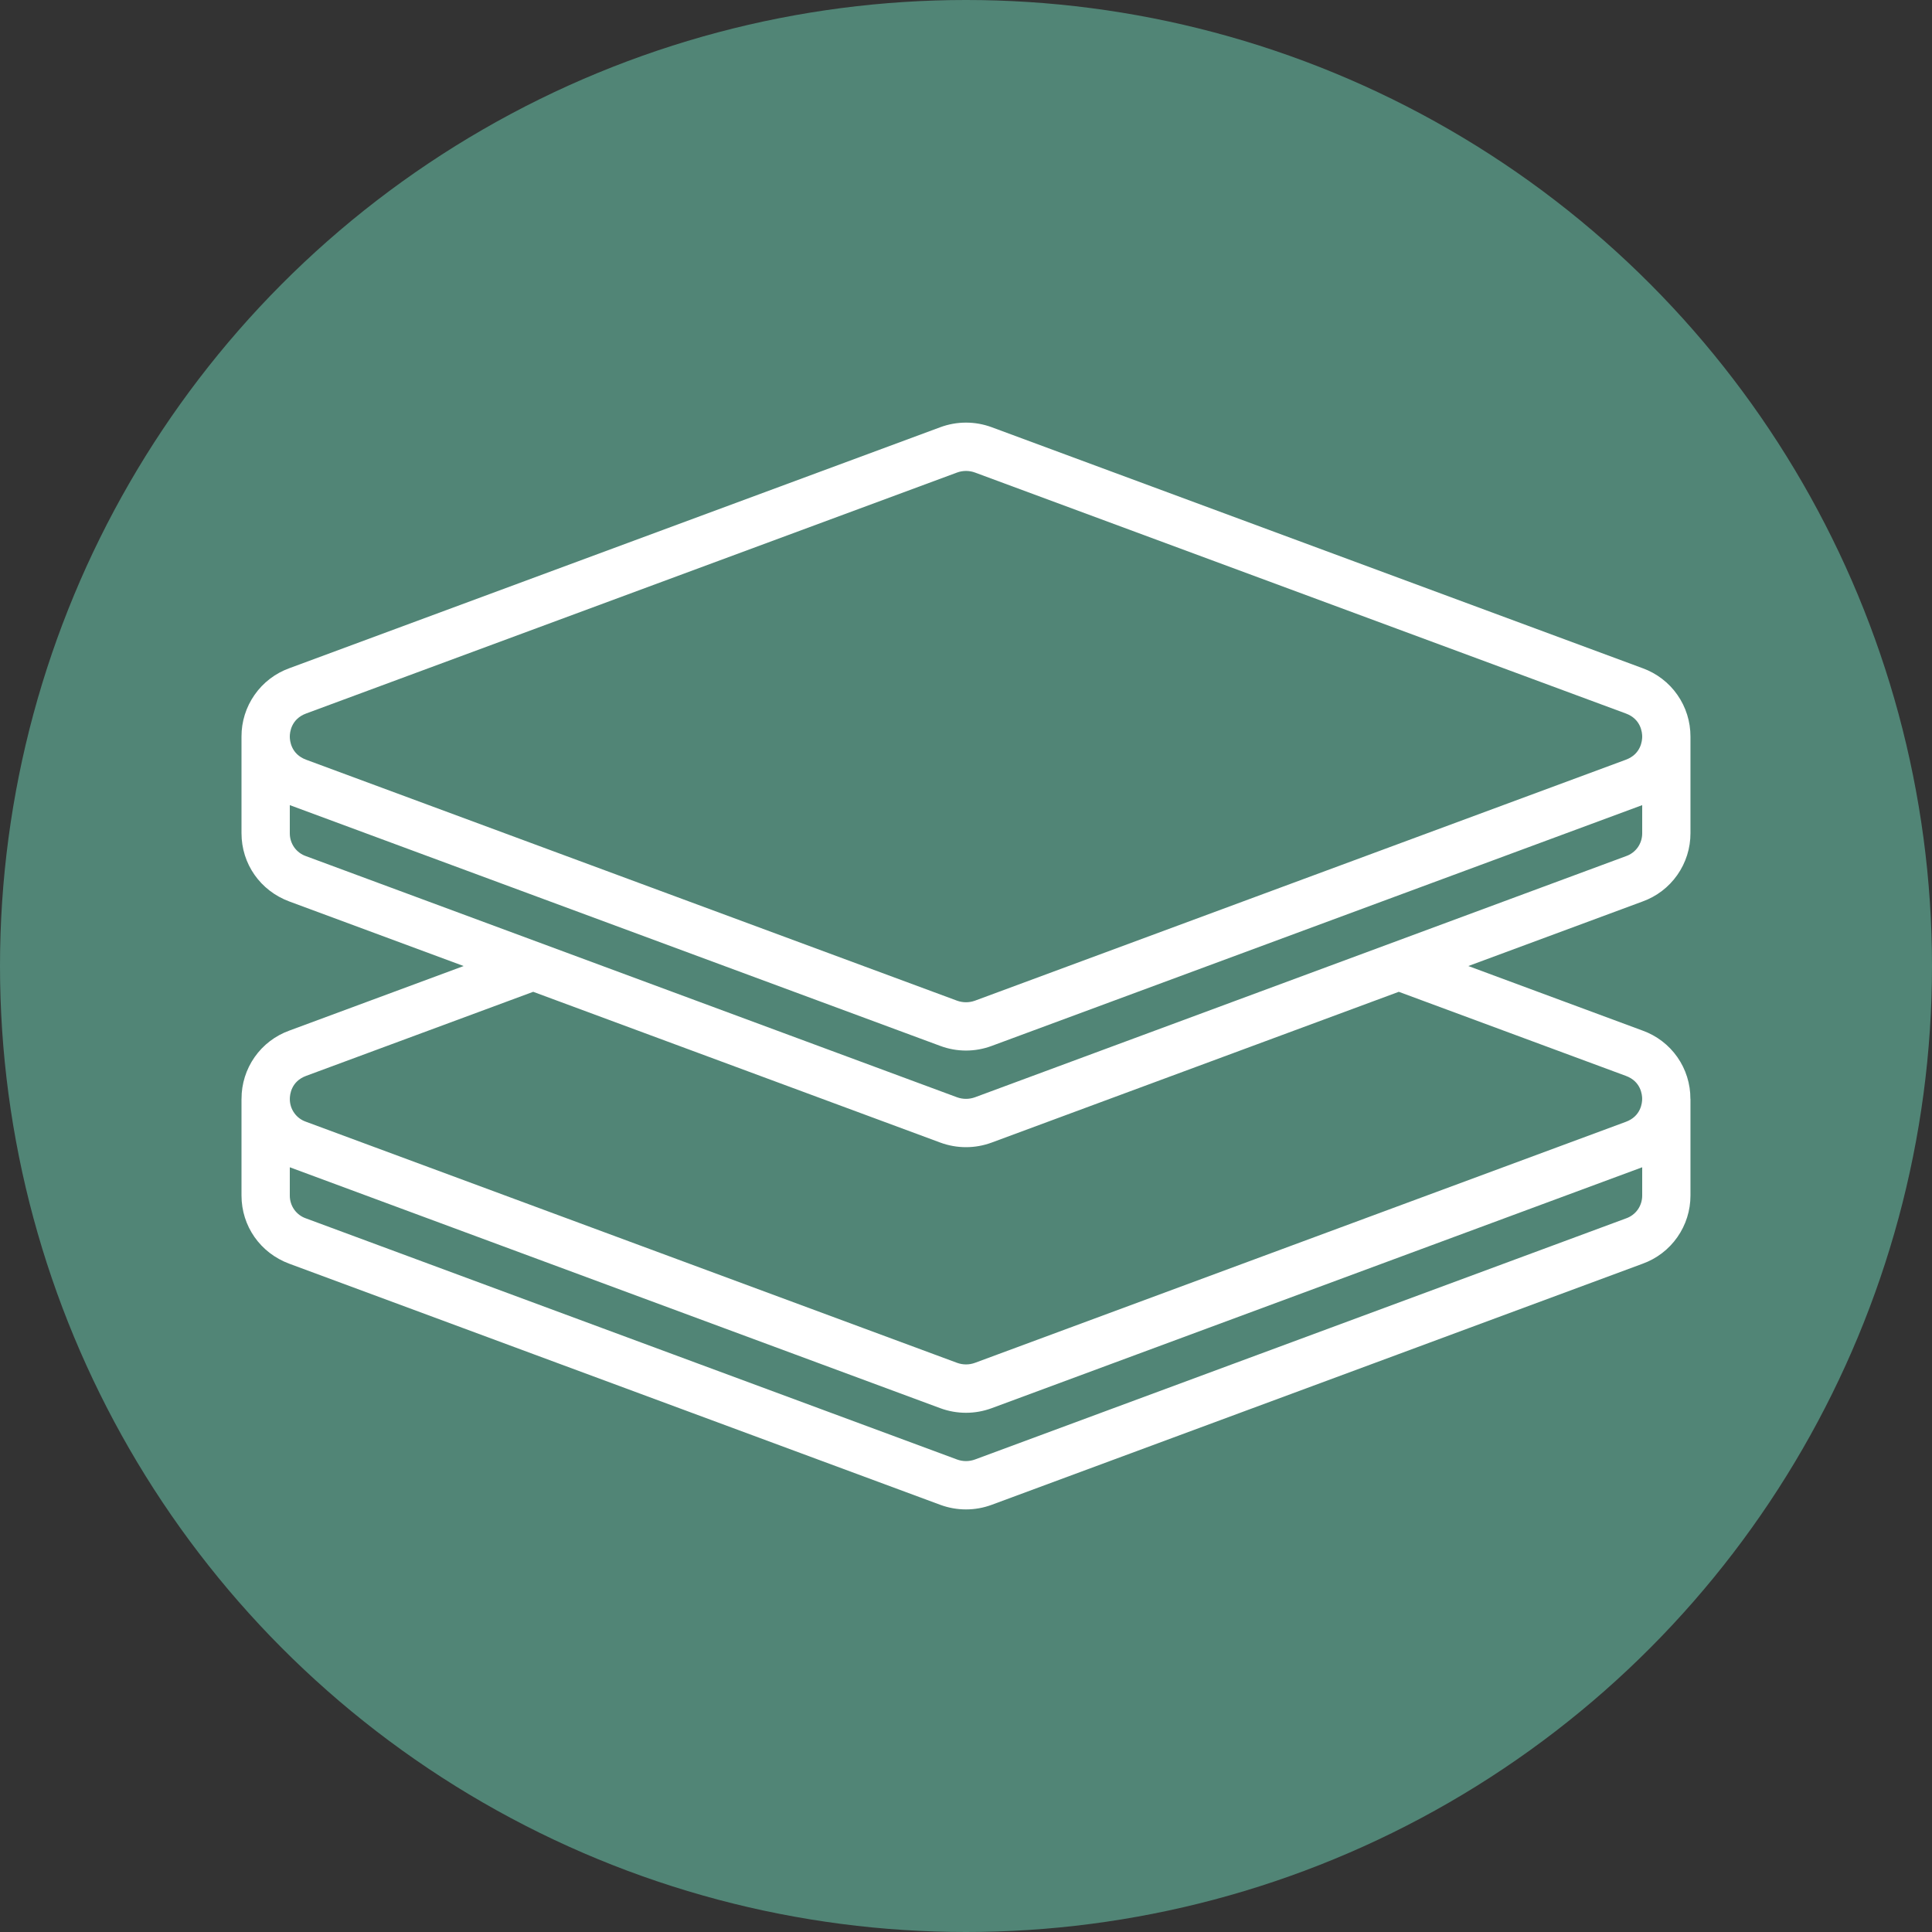
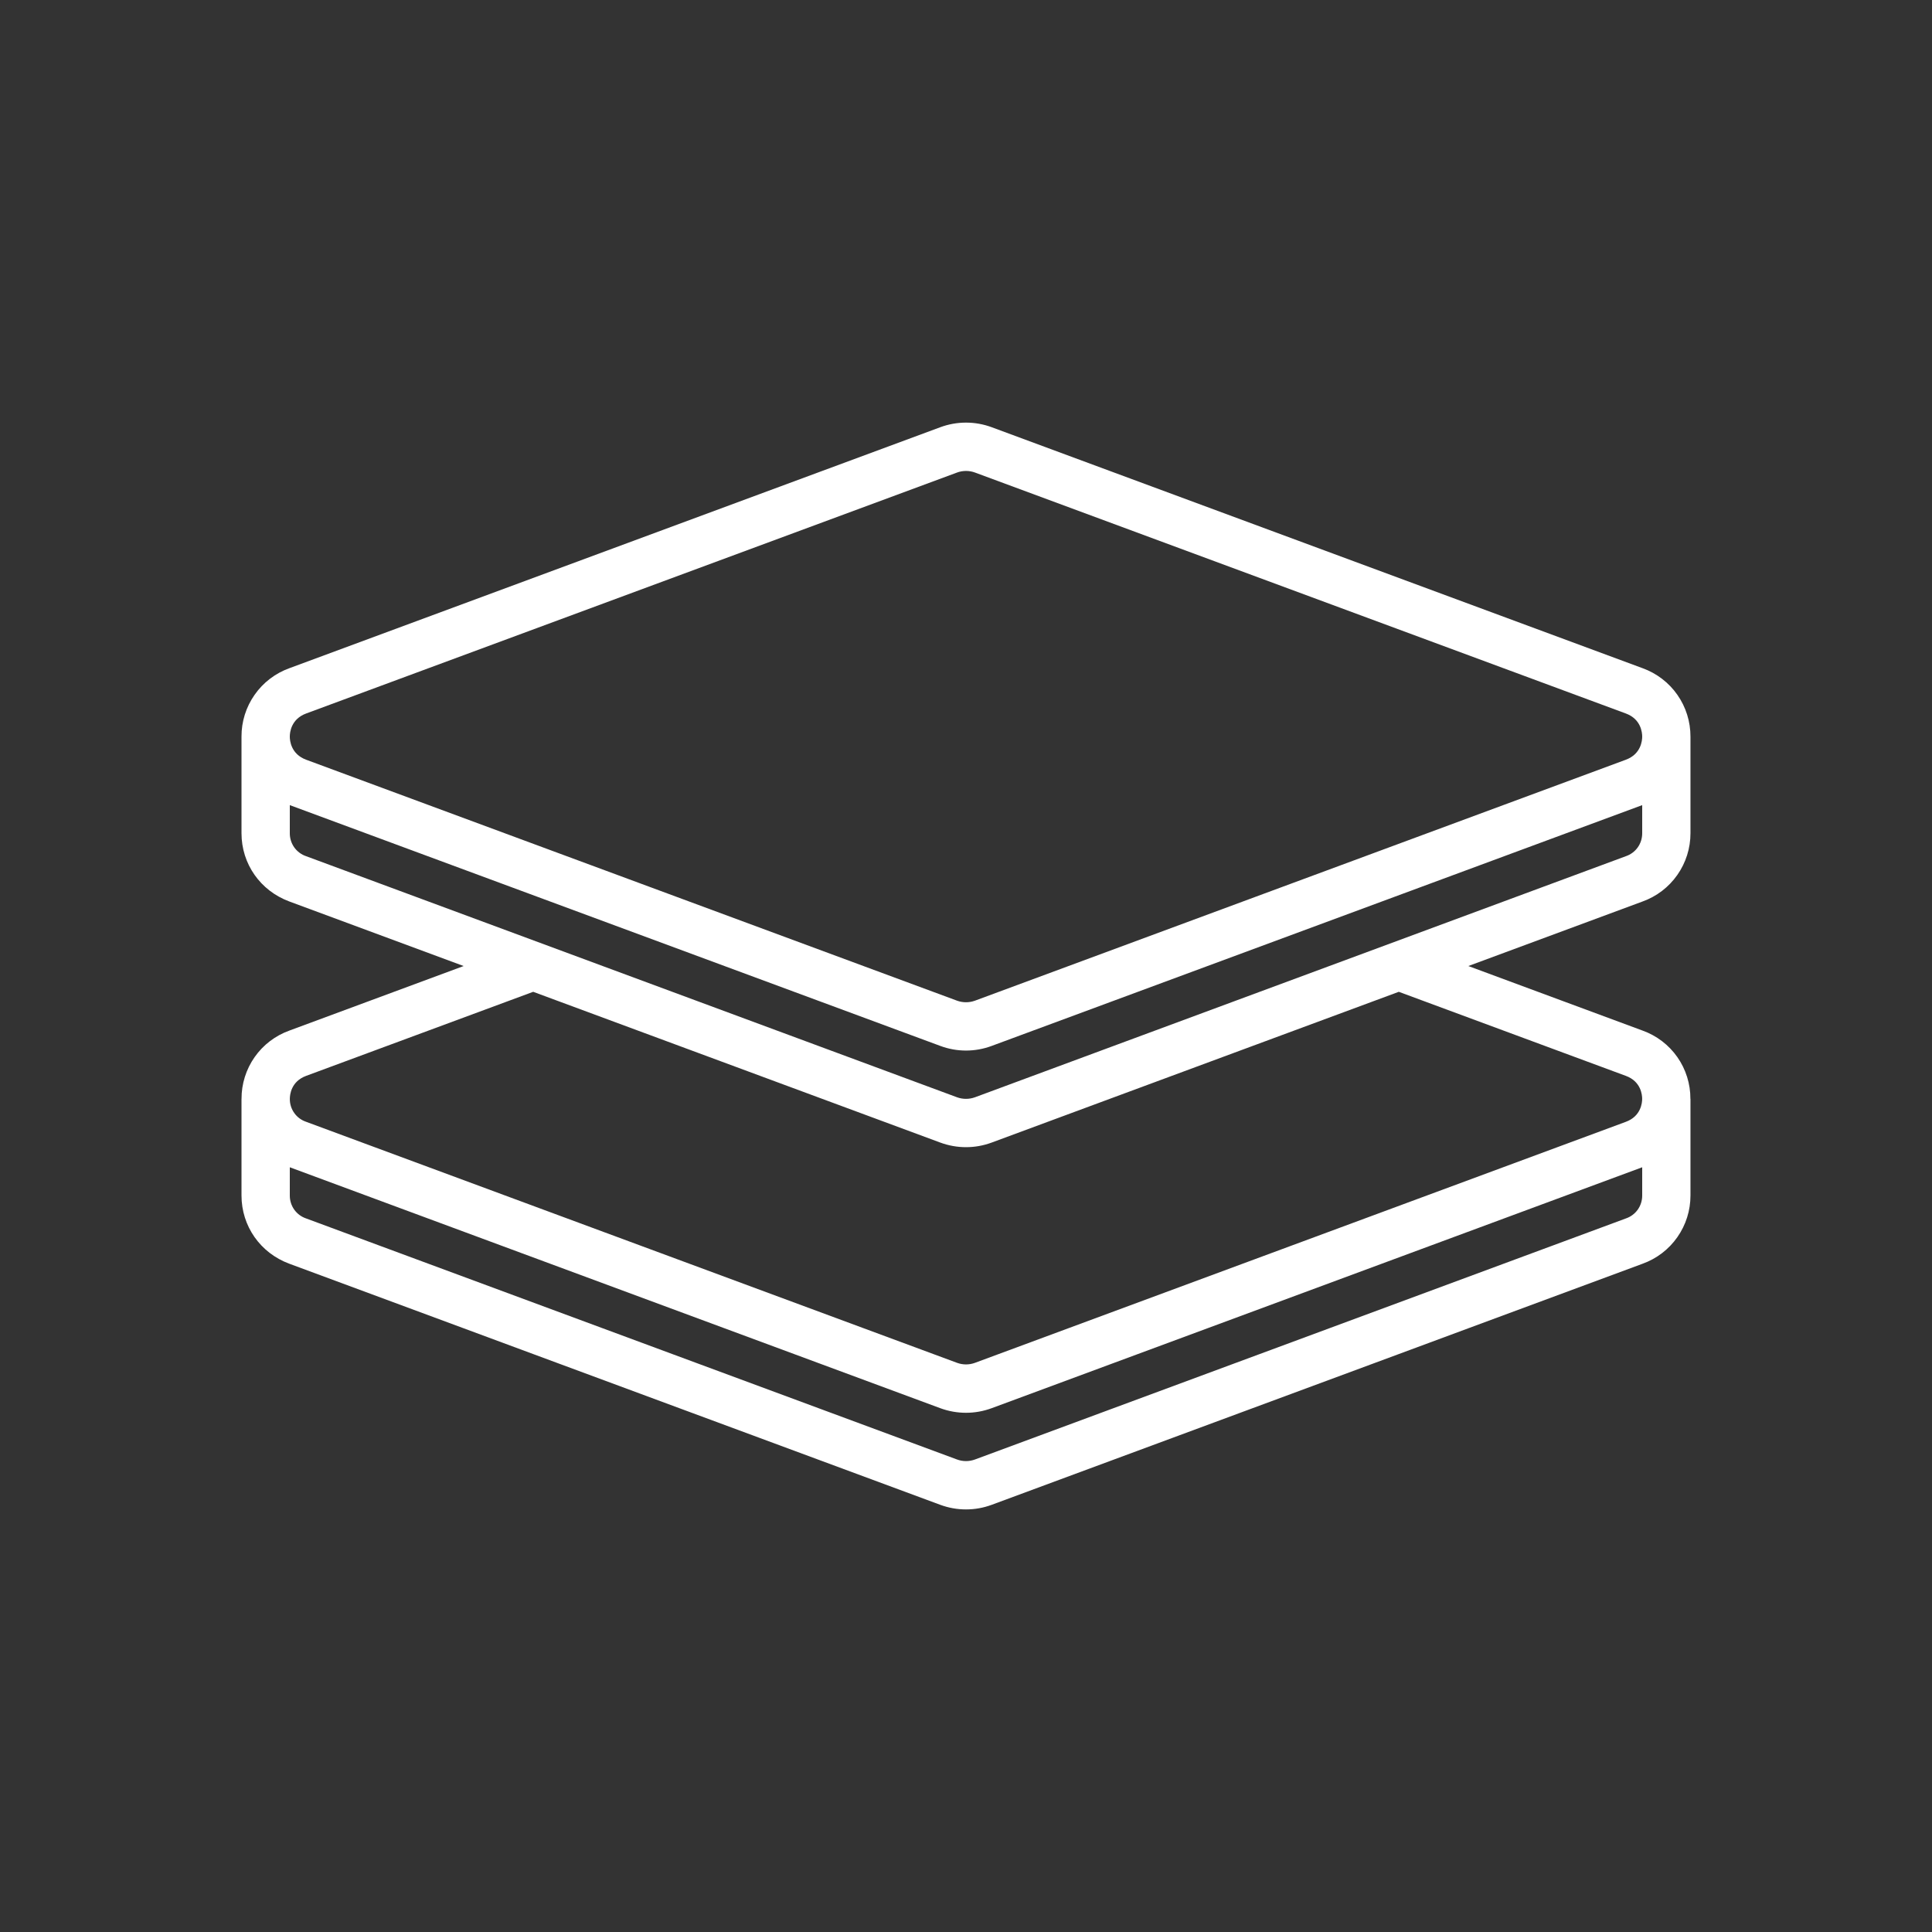
<svg xmlns="http://www.w3.org/2000/svg" width="56" height="56" viewBox="0 0 56 56" fill="none">
  <rect x="0" y="0" width="56" height="56" fill="#333333" stroke="none" />
-   <circle cx="28" cy="28" r="28" fill="#518576" />
  <g clip-path="url(#clip0_69_3175)">
    <path fill-rule="evenodd" clip-rule="evenodd" d="M42.56 38.501L47.611 36.63C48.018 36.484 48.37 36.215 48.618 35.861C48.867 35.507 49 35.084 48.999 34.651V31.851H48.997C48.999 31.418 48.867 30.995 48.619 30.641C48.371 30.287 48.019 30.018 47.611 29.872L42.56 28.001L47.611 26.13C48.018 25.984 48.37 25.715 48.618 25.361C48.867 25.006 49 24.584 48.999 24.151V21.351C49 20.917 48.868 20.494 48.619 20.139C48.371 19.784 48.018 19.515 47.611 19.368L28.747 12.384C28.265 12.205 27.735 12.205 27.253 12.384L8.388 19.368C7.98 19.515 7.628 19.784 7.38 20.139C7.131 20.494 6.998 20.917 7 21.351V24.151C7 25.041 7.545 25.818 8.387 26.13L13.439 28.001L8.39 29.871C7.982 30.017 7.629 30.286 7.381 30.64C7.132 30.995 6.999 31.418 7.001 31.851H7V34.651C7 35.541 7.545 36.318 8.387 36.63L13.439 38.501L15.455 39.248L27.252 43.617C27.735 43.796 28.265 43.796 28.747 43.617L40.545 39.248L42.56 38.501ZM27.74 13.697L8.874 20.681C8.434 20.843 8.4 21.235 8.4 21.351C8.4 21.467 8.434 21.858 8.874 22.021L27.74 29.005C27.908 29.066 28.092 29.066 28.26 29.005L47.126 22.021C47.566 21.858 47.6 21.467 47.6 21.351C47.6 21.235 47.566 20.843 47.126 20.681L28.261 13.697C28.093 13.635 27.908 13.635 27.74 13.697ZM8.4 23.337V24.151C8.399 24.298 8.444 24.442 8.529 24.562C8.614 24.681 8.735 24.771 8.875 24.818L27.74 31.805C27.907 31.866 28.092 31.866 28.26 31.805L47.125 24.818C47.265 24.771 47.386 24.681 47.471 24.562C47.556 24.442 47.601 24.298 47.6 24.151V23.337L28.746 30.316C28.265 30.496 27.735 30.496 27.254 30.316L8.4 23.337ZM15.455 28.748L8.875 31.184C8.436 31.345 8.401 31.735 8.401 31.851C8.399 31.997 8.444 32.141 8.529 32.26C8.613 32.38 8.734 32.469 8.873 32.516L27.74 39.502C27.908 39.564 28.093 39.564 28.261 39.502L47.125 32.517C47.564 32.356 47.599 31.966 47.599 31.851C47.599 31.735 47.564 31.345 47.127 31.185L40.545 28.748L28.747 33.117C28.265 33.296 27.735 33.296 27.252 33.117L15.455 28.748ZM8.4 33.834V34.651C8.399 34.798 8.444 34.942 8.529 35.062C8.614 35.181 8.735 35.271 8.875 35.318L27.74 42.304C27.907 42.366 28.092 42.366 28.26 42.304L47.125 35.318C47.265 35.271 47.386 35.181 47.471 35.062C47.556 34.942 47.601 34.798 47.6 34.651V33.834L28.747 40.816C28.265 40.995 27.736 40.995 27.254 40.817L8.4 33.834Z" fill="white" />
  </g>
  <defs>
    <clipPath id="clip0_69_3175">
      <rect width="42" height="42" fill="white" transform="translate(7 7)" />
    </clipPath>
  </defs>
</svg>